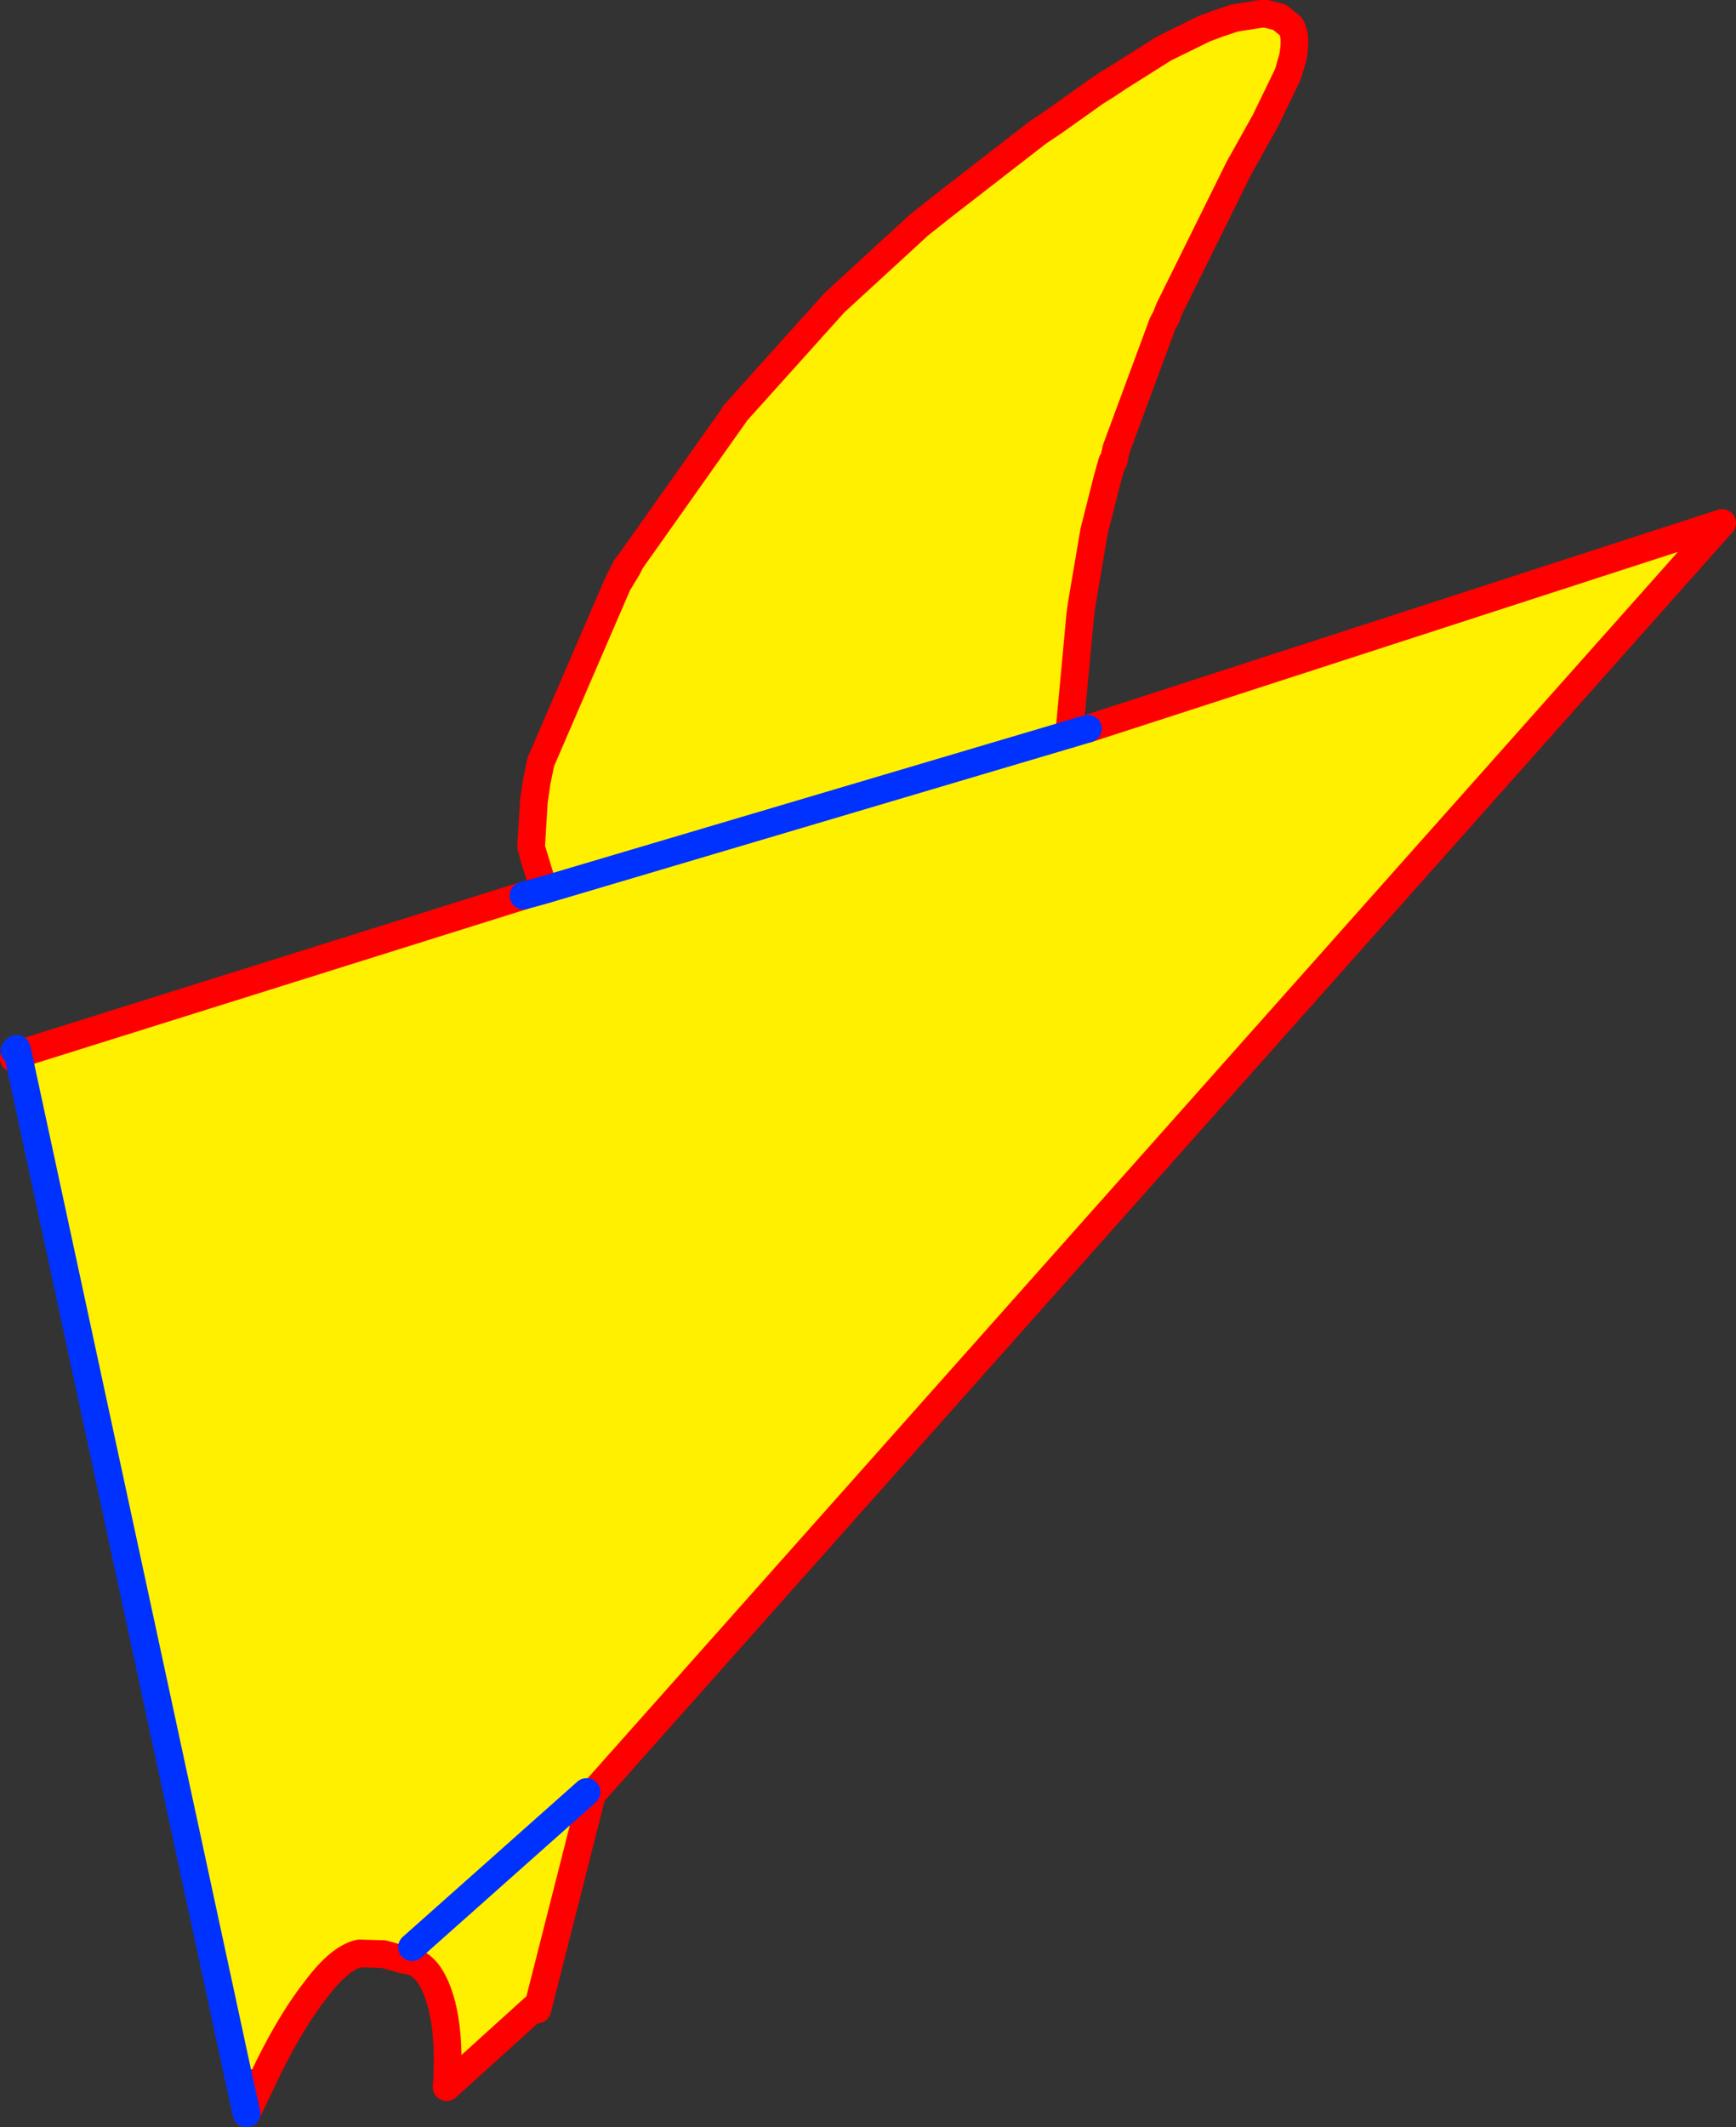
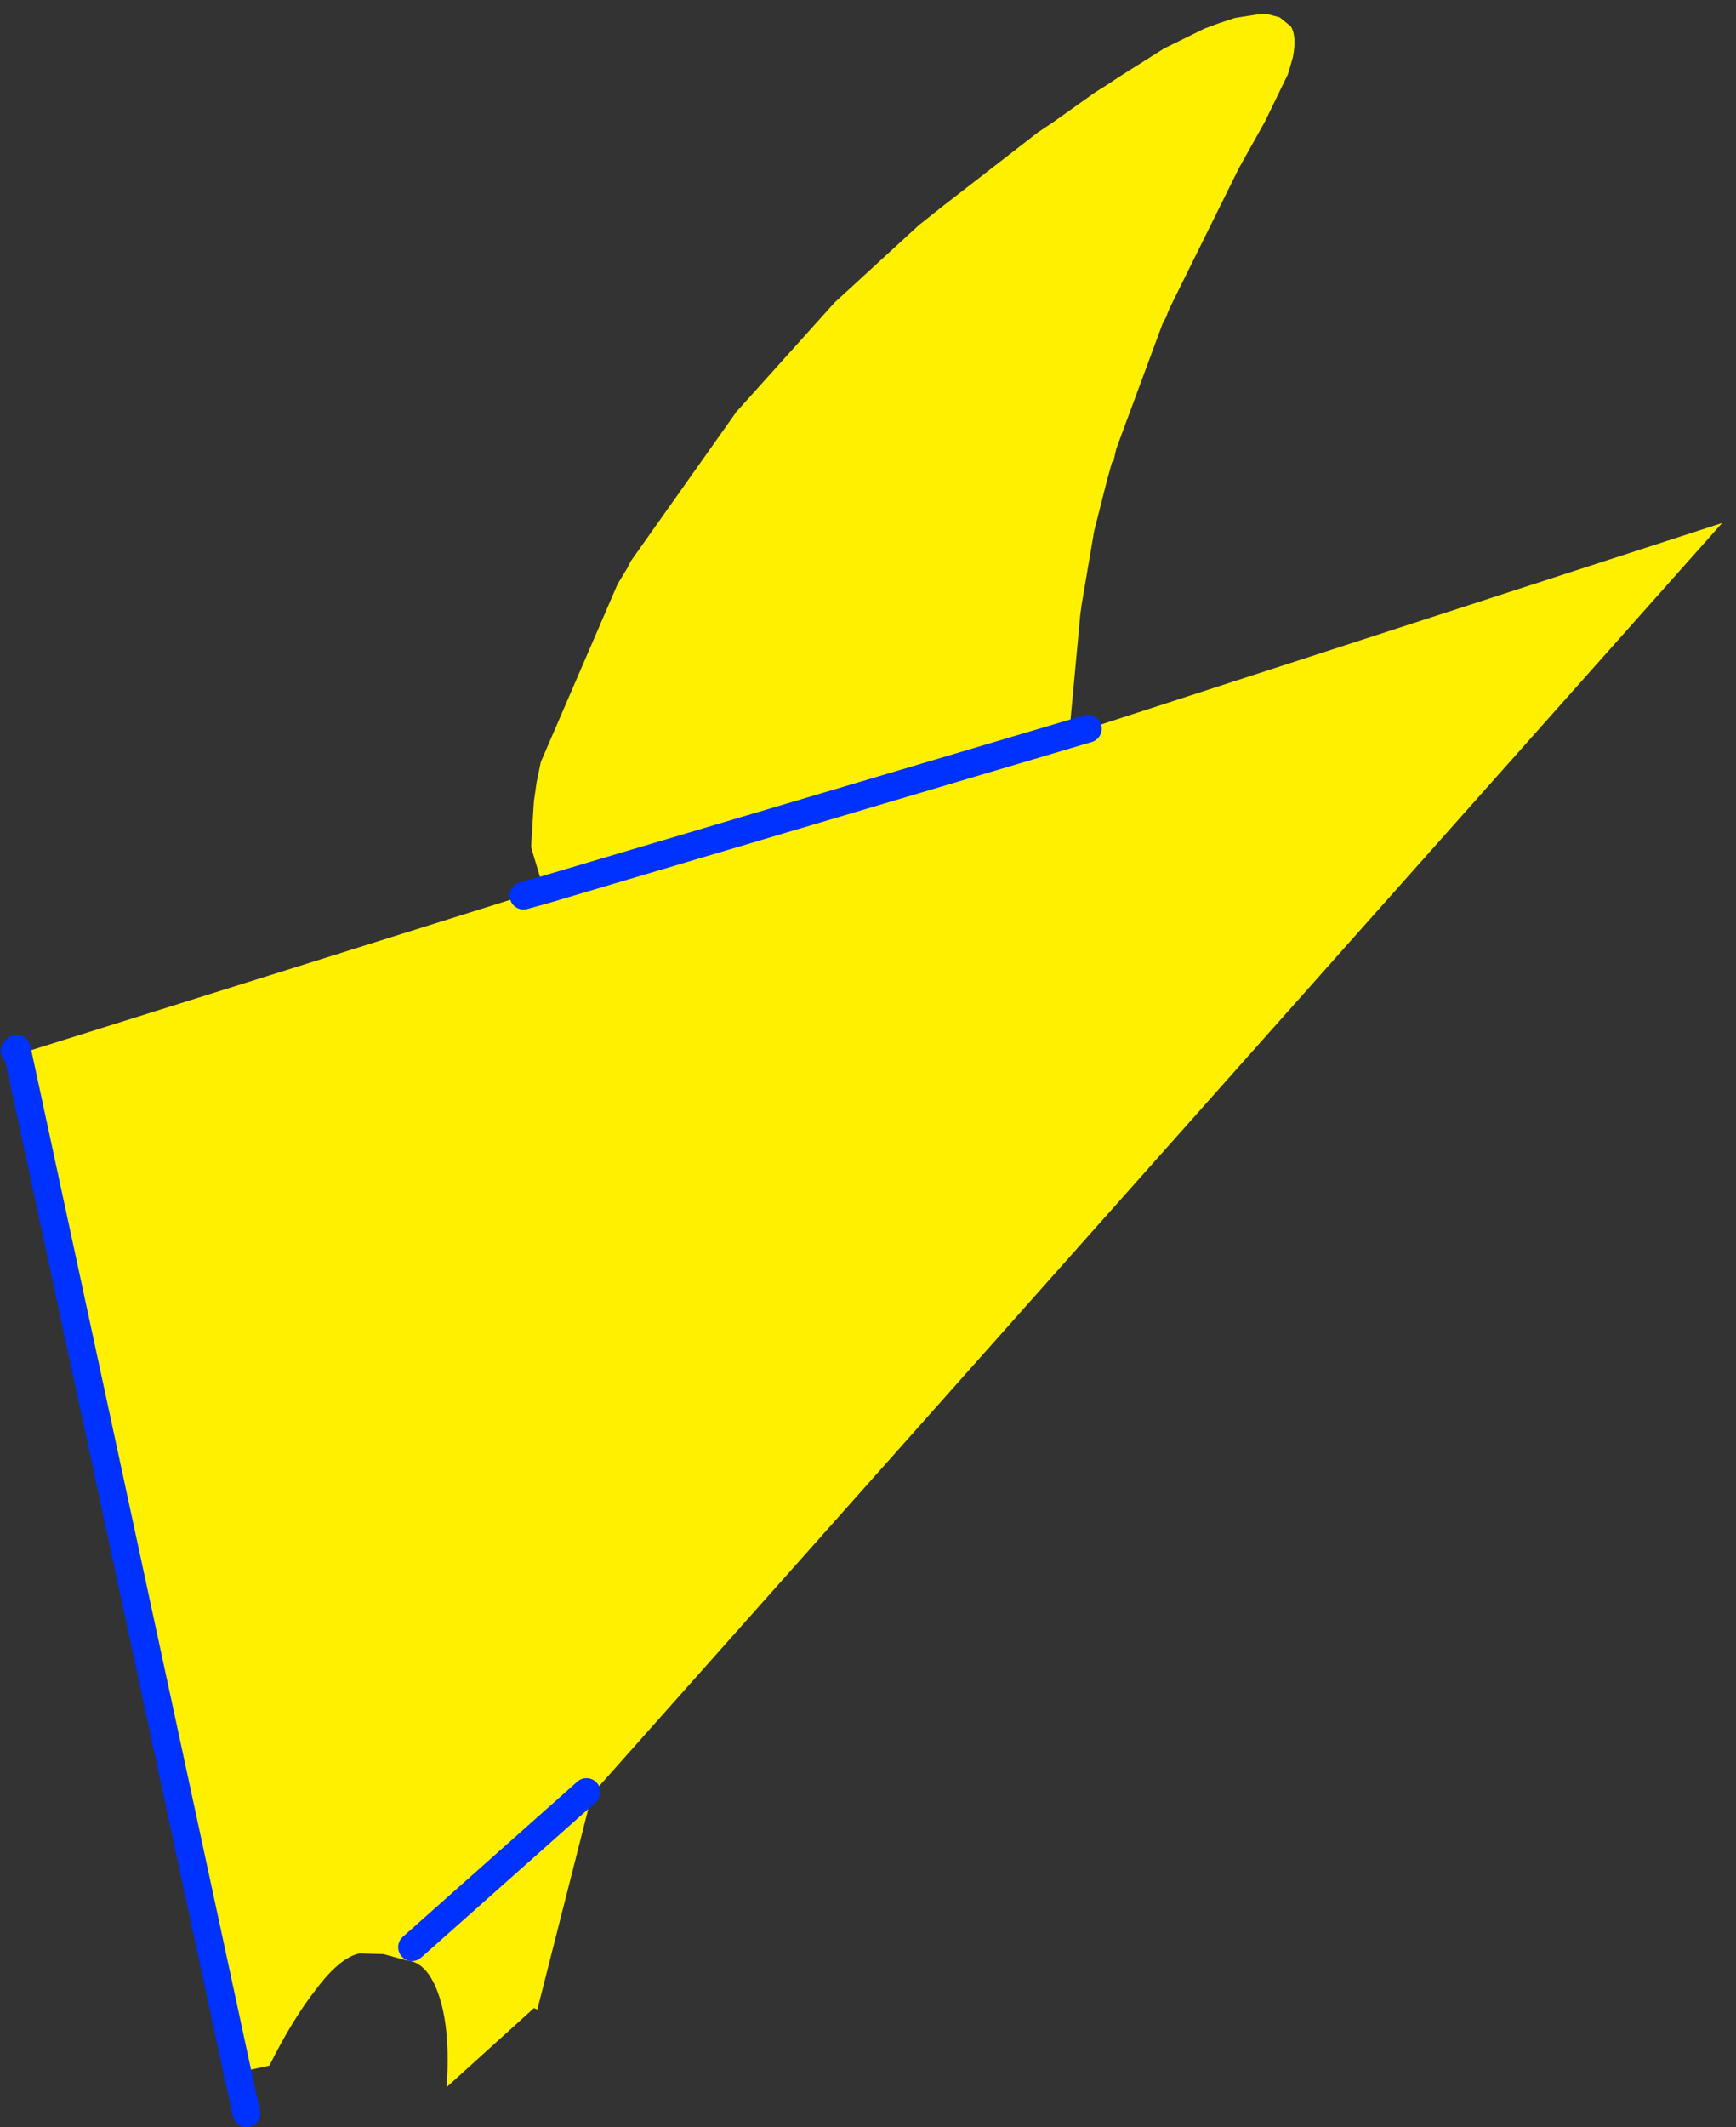
<svg xmlns="http://www.w3.org/2000/svg" height="153.55px" width="125.35px">
  <rect width="100%" height="100%" fill="#333333" stroke="none" />
  <g transform="matrix(1.0, 0.0, 0.0, 1.0, -217.35, -155.8)">
    <path d="M261.95 197.95 L262.65 196.8 262.9 196.3 270.4 185.7 270.5 185.55 277.6 177.65 283.7 172.05 285.4 170.7 292.3 165.35 293.35 164.65 296.45 162.45 297.25 161.95 298.15 161.35 300.85 159.65 301.4 159.3 304.35 157.85 304.5 157.8 305.3 157.5 306.5 157.1 308.4 156.8 308.8 156.8 309.75 157.05 310.55 157.7 Q311.0 158.4 310.7 159.95 L310.35 161.15 308.7 164.55 306.8 167.95 301.8 178.05 301.7 178.3 301.6 178.55 301.6 178.6 301.3 179.15 297.95 188.2 297.75 189.1 297.65 189.15 297.3 190.4 296.35 194.15 295.45 199.45 295.35 200.2 294.55 208.8 295.9 208.4 341.7 193.55 260.1 285.3 256.15 300.85 255.9 300.75 249.6 306.45 Q249.8 303.6 249.45 301.5 249.1 299.45 248.3 298.3 247.65 297.4 246.75 297.3 L246.5 297.25 245.05 296.85 243.3 296.8 Q241.9 297.1 240.2 299.35 238.5 301.5 236.8 304.9 L234.5 305.4 218.65 231.9 255.15 220.45 256.6 220.05 256.45 219.45 255.8 217.3 255.7 216.9 255.9 213.65 256.1 212.25 256.4 210.8 261.95 197.95 M294.55 208.8 L256.6 220.05 294.55 208.8 M247.1 296.35 L259.7 285.15 247.1 296.35" fill="#fff000" fill-rule="evenodd" stroke="none" />
-     <path d="M262.9 196.3 L262.55 196.75 261.95 197.95 262.65 196.8 262.9 196.3 270.4 185.7 270.4 185.65 270.5 185.55 277.6 177.65 283.7 172.05 285.4 170.7 292.3 165.35 293.35 164.65 296.45 162.45 297.25 161.9 298.15 161.35 300.85 159.65 301.4 159.3 304.35 157.85 304.5 157.8 305.3 157.5 306.5 157.1 308.4 156.8 308.8 156.8 309.75 157.05 310.55 157.7 Q311.0 158.4 310.7 159.95 L310.35 161.15 308.7 164.55 306.8 167.95 301.8 178.05 301.7 178.3 301.6 178.55 301.6 178.6 301.3 179.15 297.95 188.2 297.75 189.1 297.65 189.15 297.3 190.4 296.35 194.15 295.45 199.45 295.35 200.2 294.55 208.8 M295.9 208.4 L341.7 193.55 260.1 285.3 256.15 300.85 M255.9 300.75 L249.6 306.45 Q249.8 303.6 249.45 301.5 249.1 299.45 248.3 298.3 247.65 297.4 246.75 297.3 L246.5 297.25 245.05 296.85 243.3 296.8 Q241.9 297.1 240.2 299.35 238.5 301.5 236.8 304.9 L235.15 308.35 M218.65 231.9 L218.4 232.2 218.35 232.2 218.4 231.9 218.4 231.65 M218.65 231.9 L255.15 220.45 M256.45 219.45 L255.8 217.3 M255.7 216.9 L255.9 213.65 256.1 212.25 256.4 210.8 261.95 197.95 M270.4 185.7 L270.5 185.55 M298.15 161.35 L297.25 161.95 296.45 162.45" fill="none" stroke="#ff0000" stroke-linecap="round" stroke-linejoin="round" stroke-width="2.0" />
    <path d="M294.55 208.8 L295.9 208.4 M235.15 308.35 L234.5 305.4 218.65 231.9 218.55 231.5 218.4 231.65 M255.15 220.45 L256.6 220.05 294.55 208.8 M259.7 285.15 L247.1 296.35" fill="none" stroke="#0032ff" stroke-linecap="round" stroke-linejoin="round" stroke-width="2.0" />
  </g>
</svg>